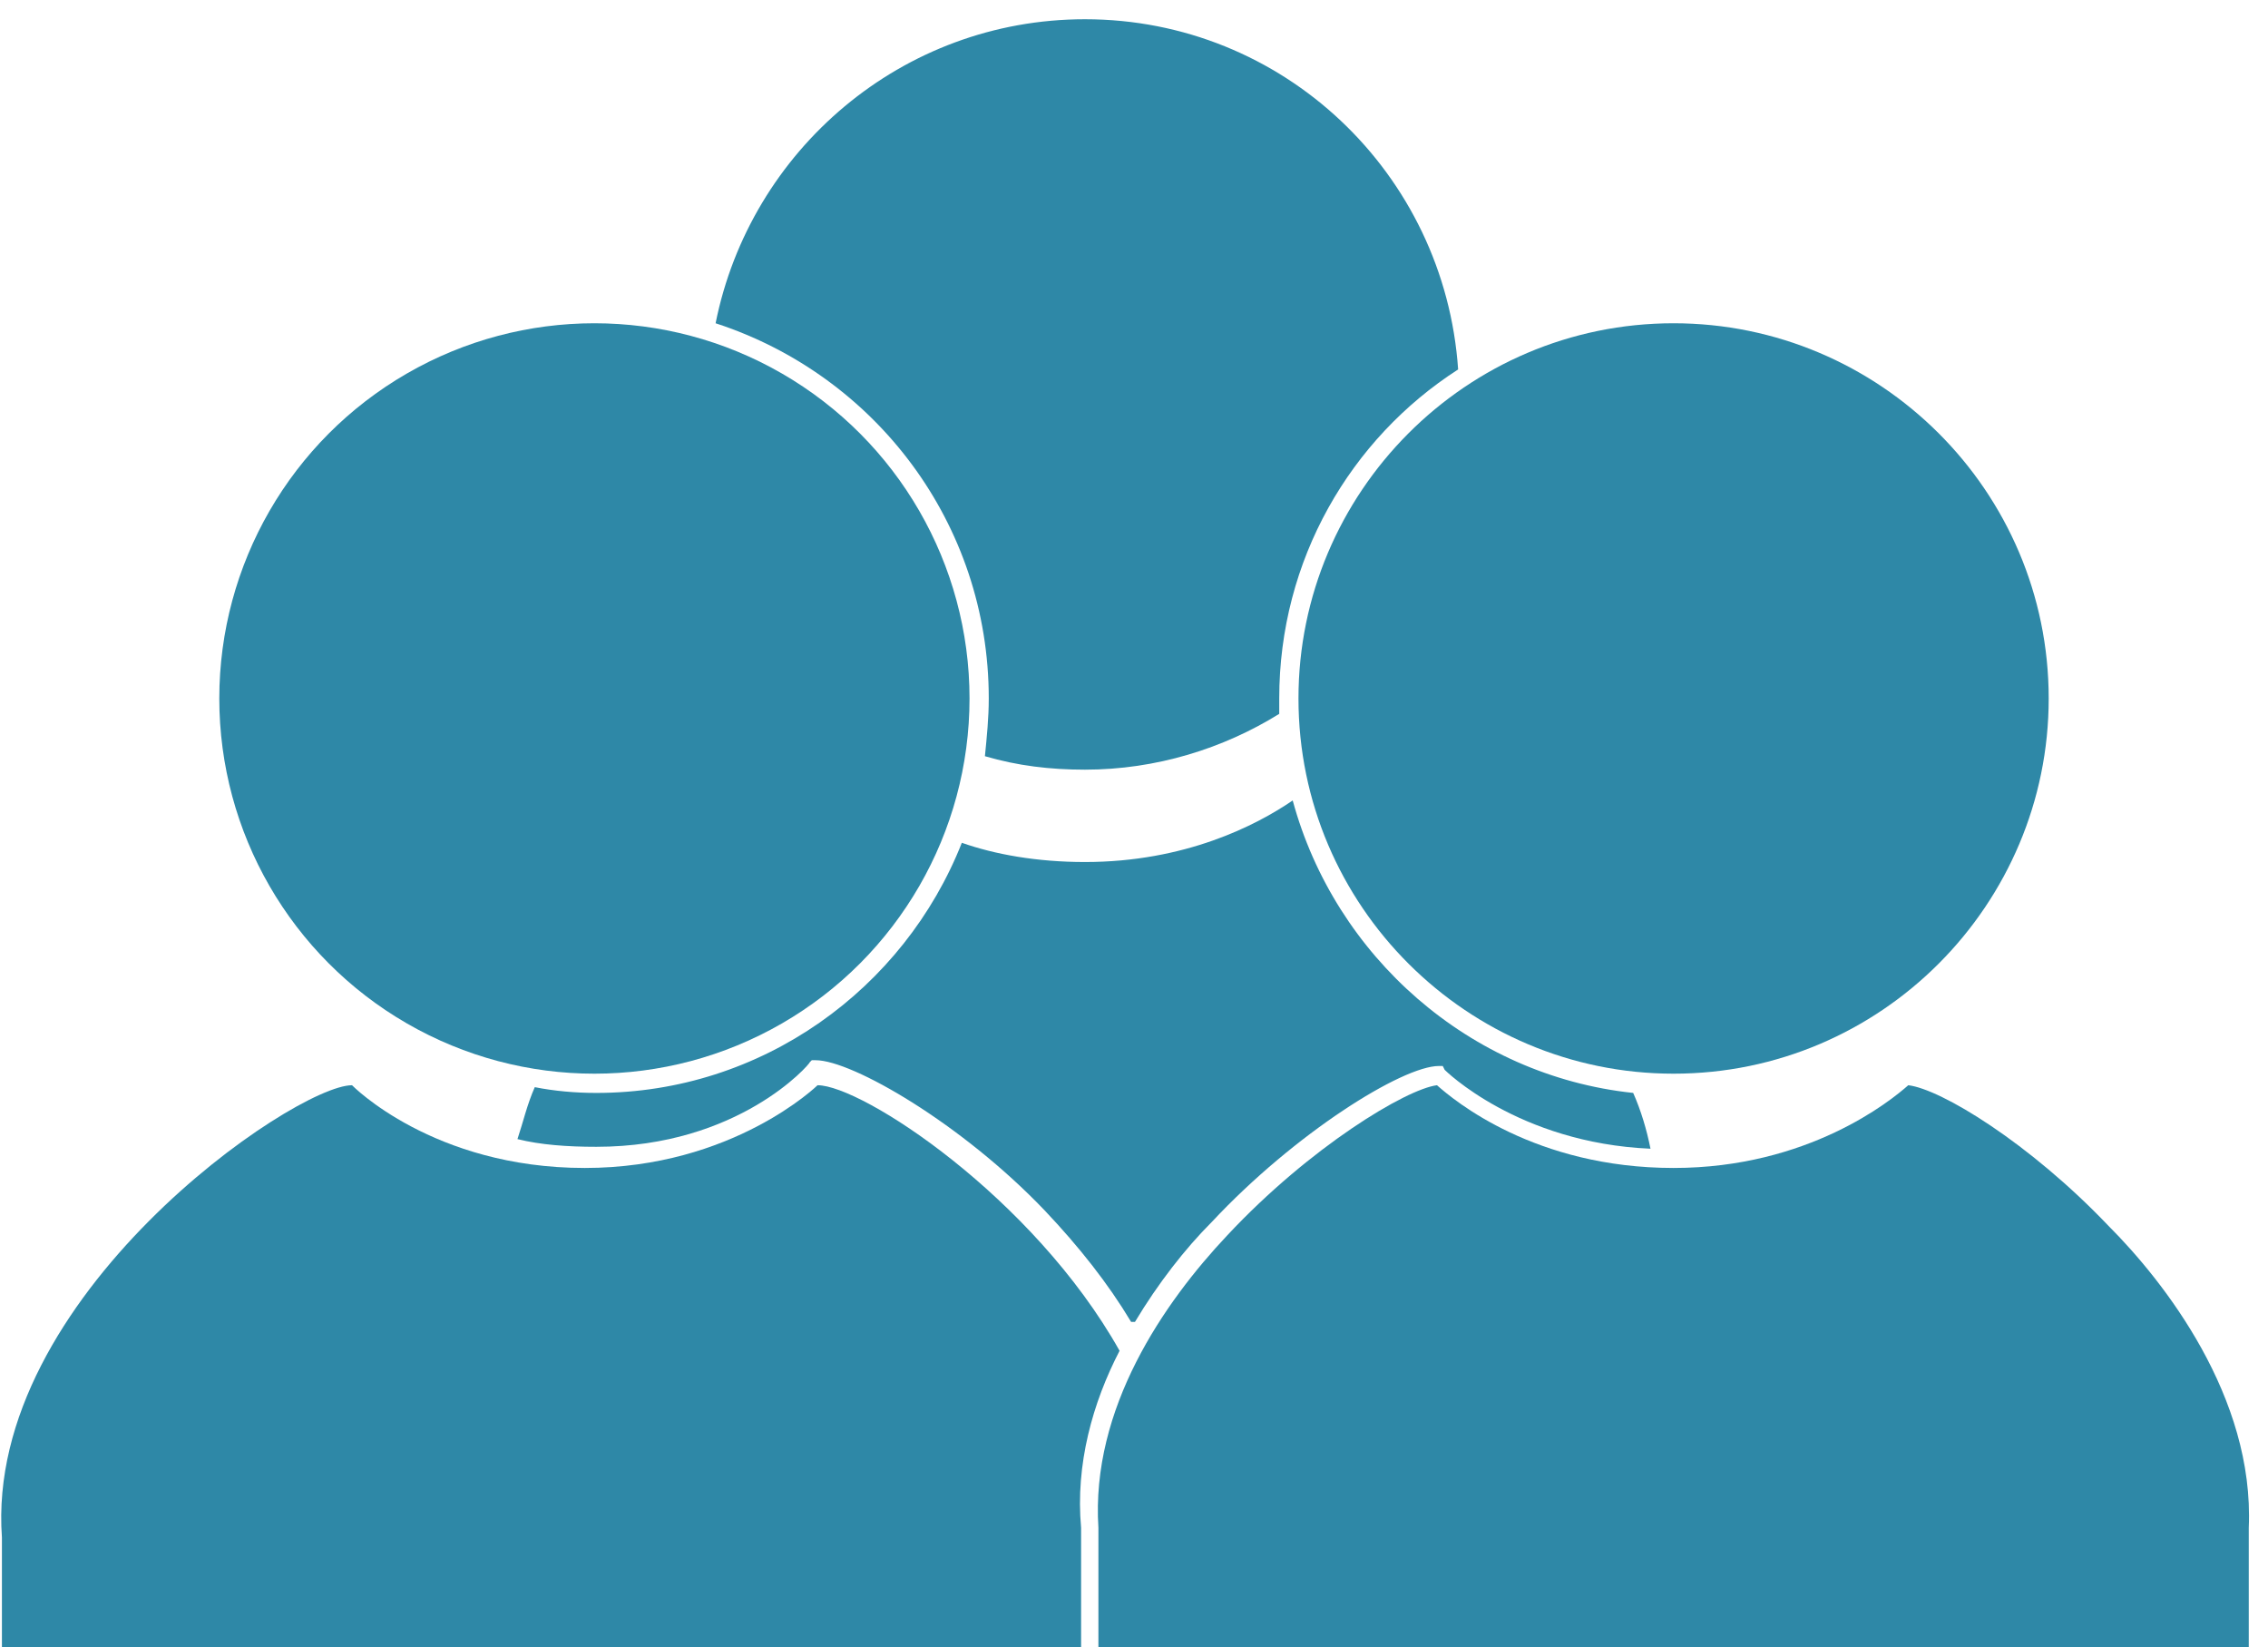
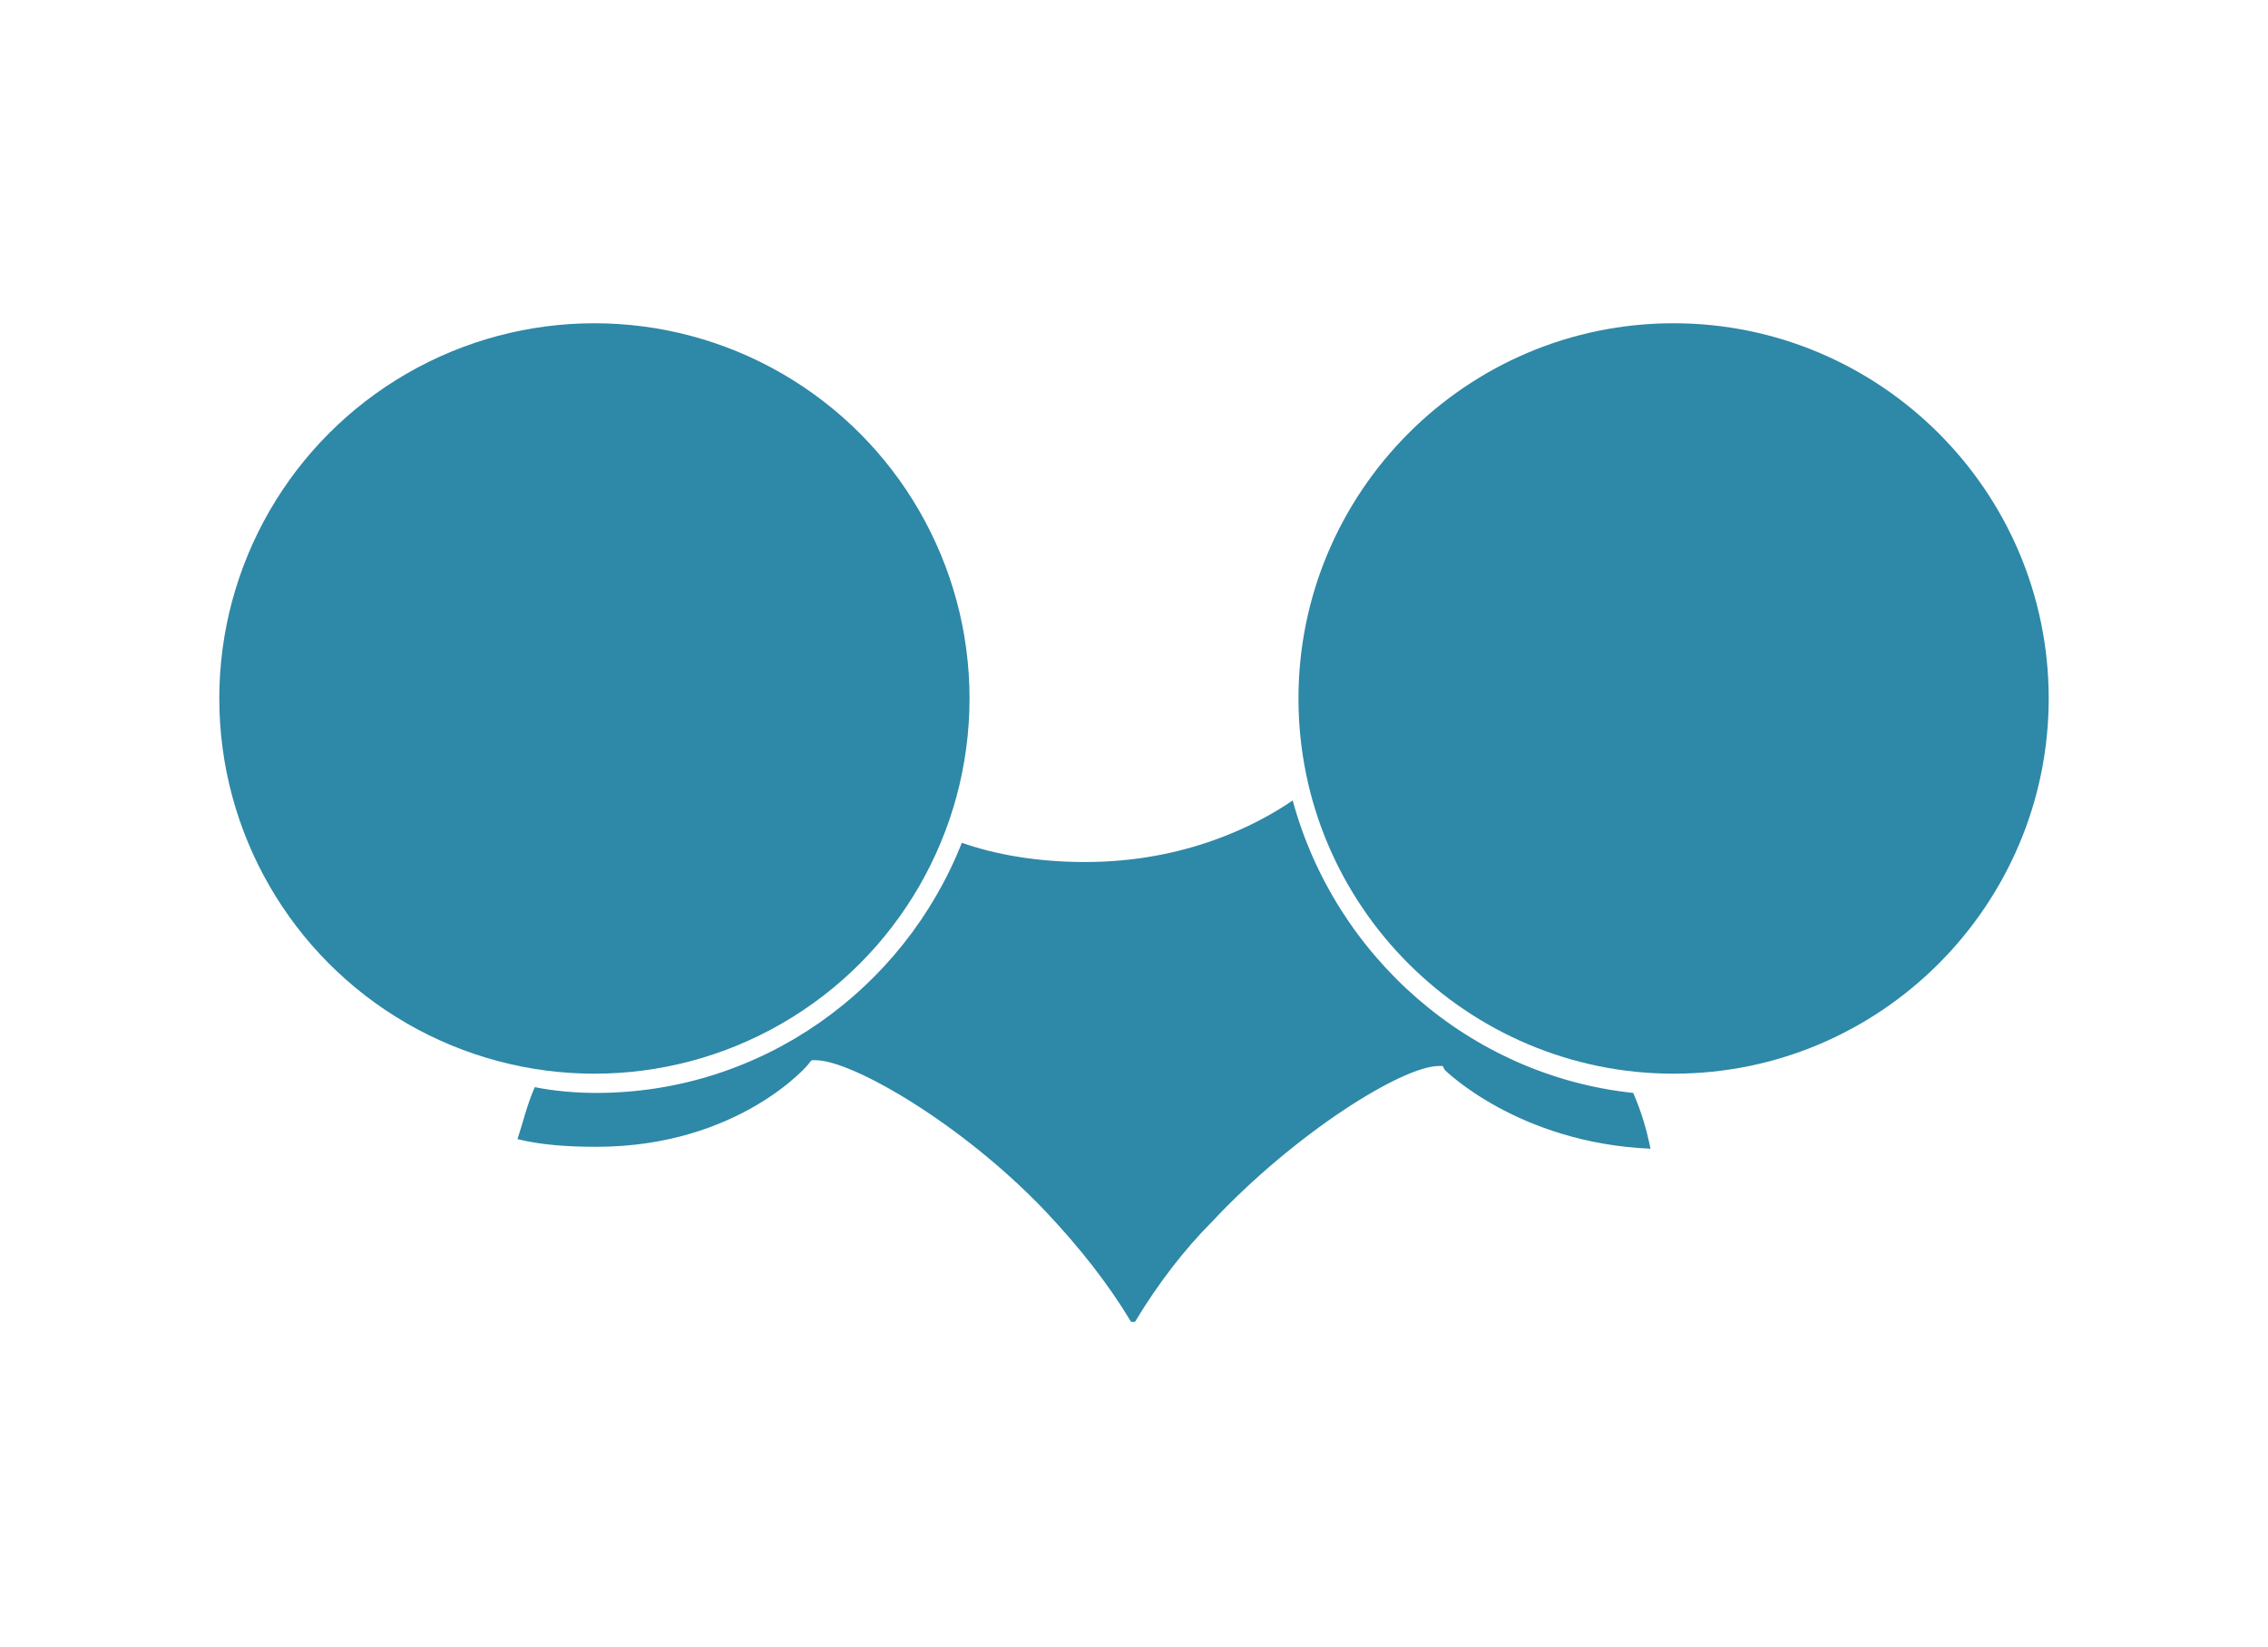
<svg xmlns="http://www.w3.org/2000/svg" version="1.1" id="Layer_1" x="0px" y="0px" width="117.9px" height="85.6px" viewBox="0 0 117.9 85.6" enable-background="new 0 0 117.9 85.6" xml:space="preserve">
  <g>
-     <path fill="#2E88A7" d="M51.4,36.3c0,1-0.1,2-0.2,3c1.7,0.5,3.4,0.7,5.2,0.7c3.7,0,7.2-1.1,10.1-2.9c0-0.3,0-0.5,0-0.8   c0-7.2,3.7-13.5,9.3-17.1C75.1,9,66.7,1,56.4,1C46.9,1,39,7.8,37.2,16.8C45.5,19.5,51.4,27.2,51.4,36.3z" />
    <path fill="#2E88A7" d="M67.2,41.6c-1.9,1.3-5.6,3.2-10.8,3.2c-2.5,0-4.7-0.4-6.4-1c-3,7.6-10.4,13-19,13c-1.1,0-2.2-0.1-3.2-0.3   c-0.4,0.9-0.6,1.8-0.9,2.7c1.2,0.3,2.6,0.4,4.1,0.4c7.4,0,11.1-4.3,11.1-4.4l0.1-0.1h0.2c1.9,0,7.6,3.3,11.9,7.8   c1.8,1.9,3.3,3.8,4.5,5.8H59c1.2-2,2.6-3.8,4-5.2c4.3-4.6,9.9-8.1,11.8-8.1H75l0.1,0.2c0,0,3.8,3.8,10.7,4.1c-0.2-1-0.5-2-0.9-2.9   C76.4,55.9,69.4,49.7,67.2,41.6z" />
-     <path fill="#2E88A7" d="M116.9,85.6v-6.2c0.3-6.8-4.4-12.8-7.3-15.7c-4.1-4.3-8.7-7.1-10.4-7.3c-0.9,0.8-5.2,4.3-12.2,4.3   c-7.2,0-11.4-3.5-12.3-4.3c-1.6,0.2-6.6,3.2-10.9,7.8c-3.3,3.5-7.1,9-6.7,15.2v6.2H116.9z" />
    <path fill="#2E88A7" d="M67.5,36.3c0,10.8,8.8,19.5,19.5,19.5c10.8,0,19.5-8.8,19.5-19.5c0-10.8-8.8-19.5-19.5-19.5   C76.2,16.8,67.5,25.6,67.5,36.3z" />
    <circle fill="#2E88A7" cx="30.9" cy="36.3" r="19.5" />
-     <path fill="#2E88A7" d="M58.2,70.2c-4.5-8-13.4-13.8-15.7-13.8c0,0-4.4,4.3-12.1,4.3c-7.9,0-12.1-4.3-12.1-4.3   c-3,0-19.1,11-18.2,23.5v5.7h56.1v-6.2C55.9,76.1,56.8,72.9,58.2,70.2z" />
  </g>
</svg>